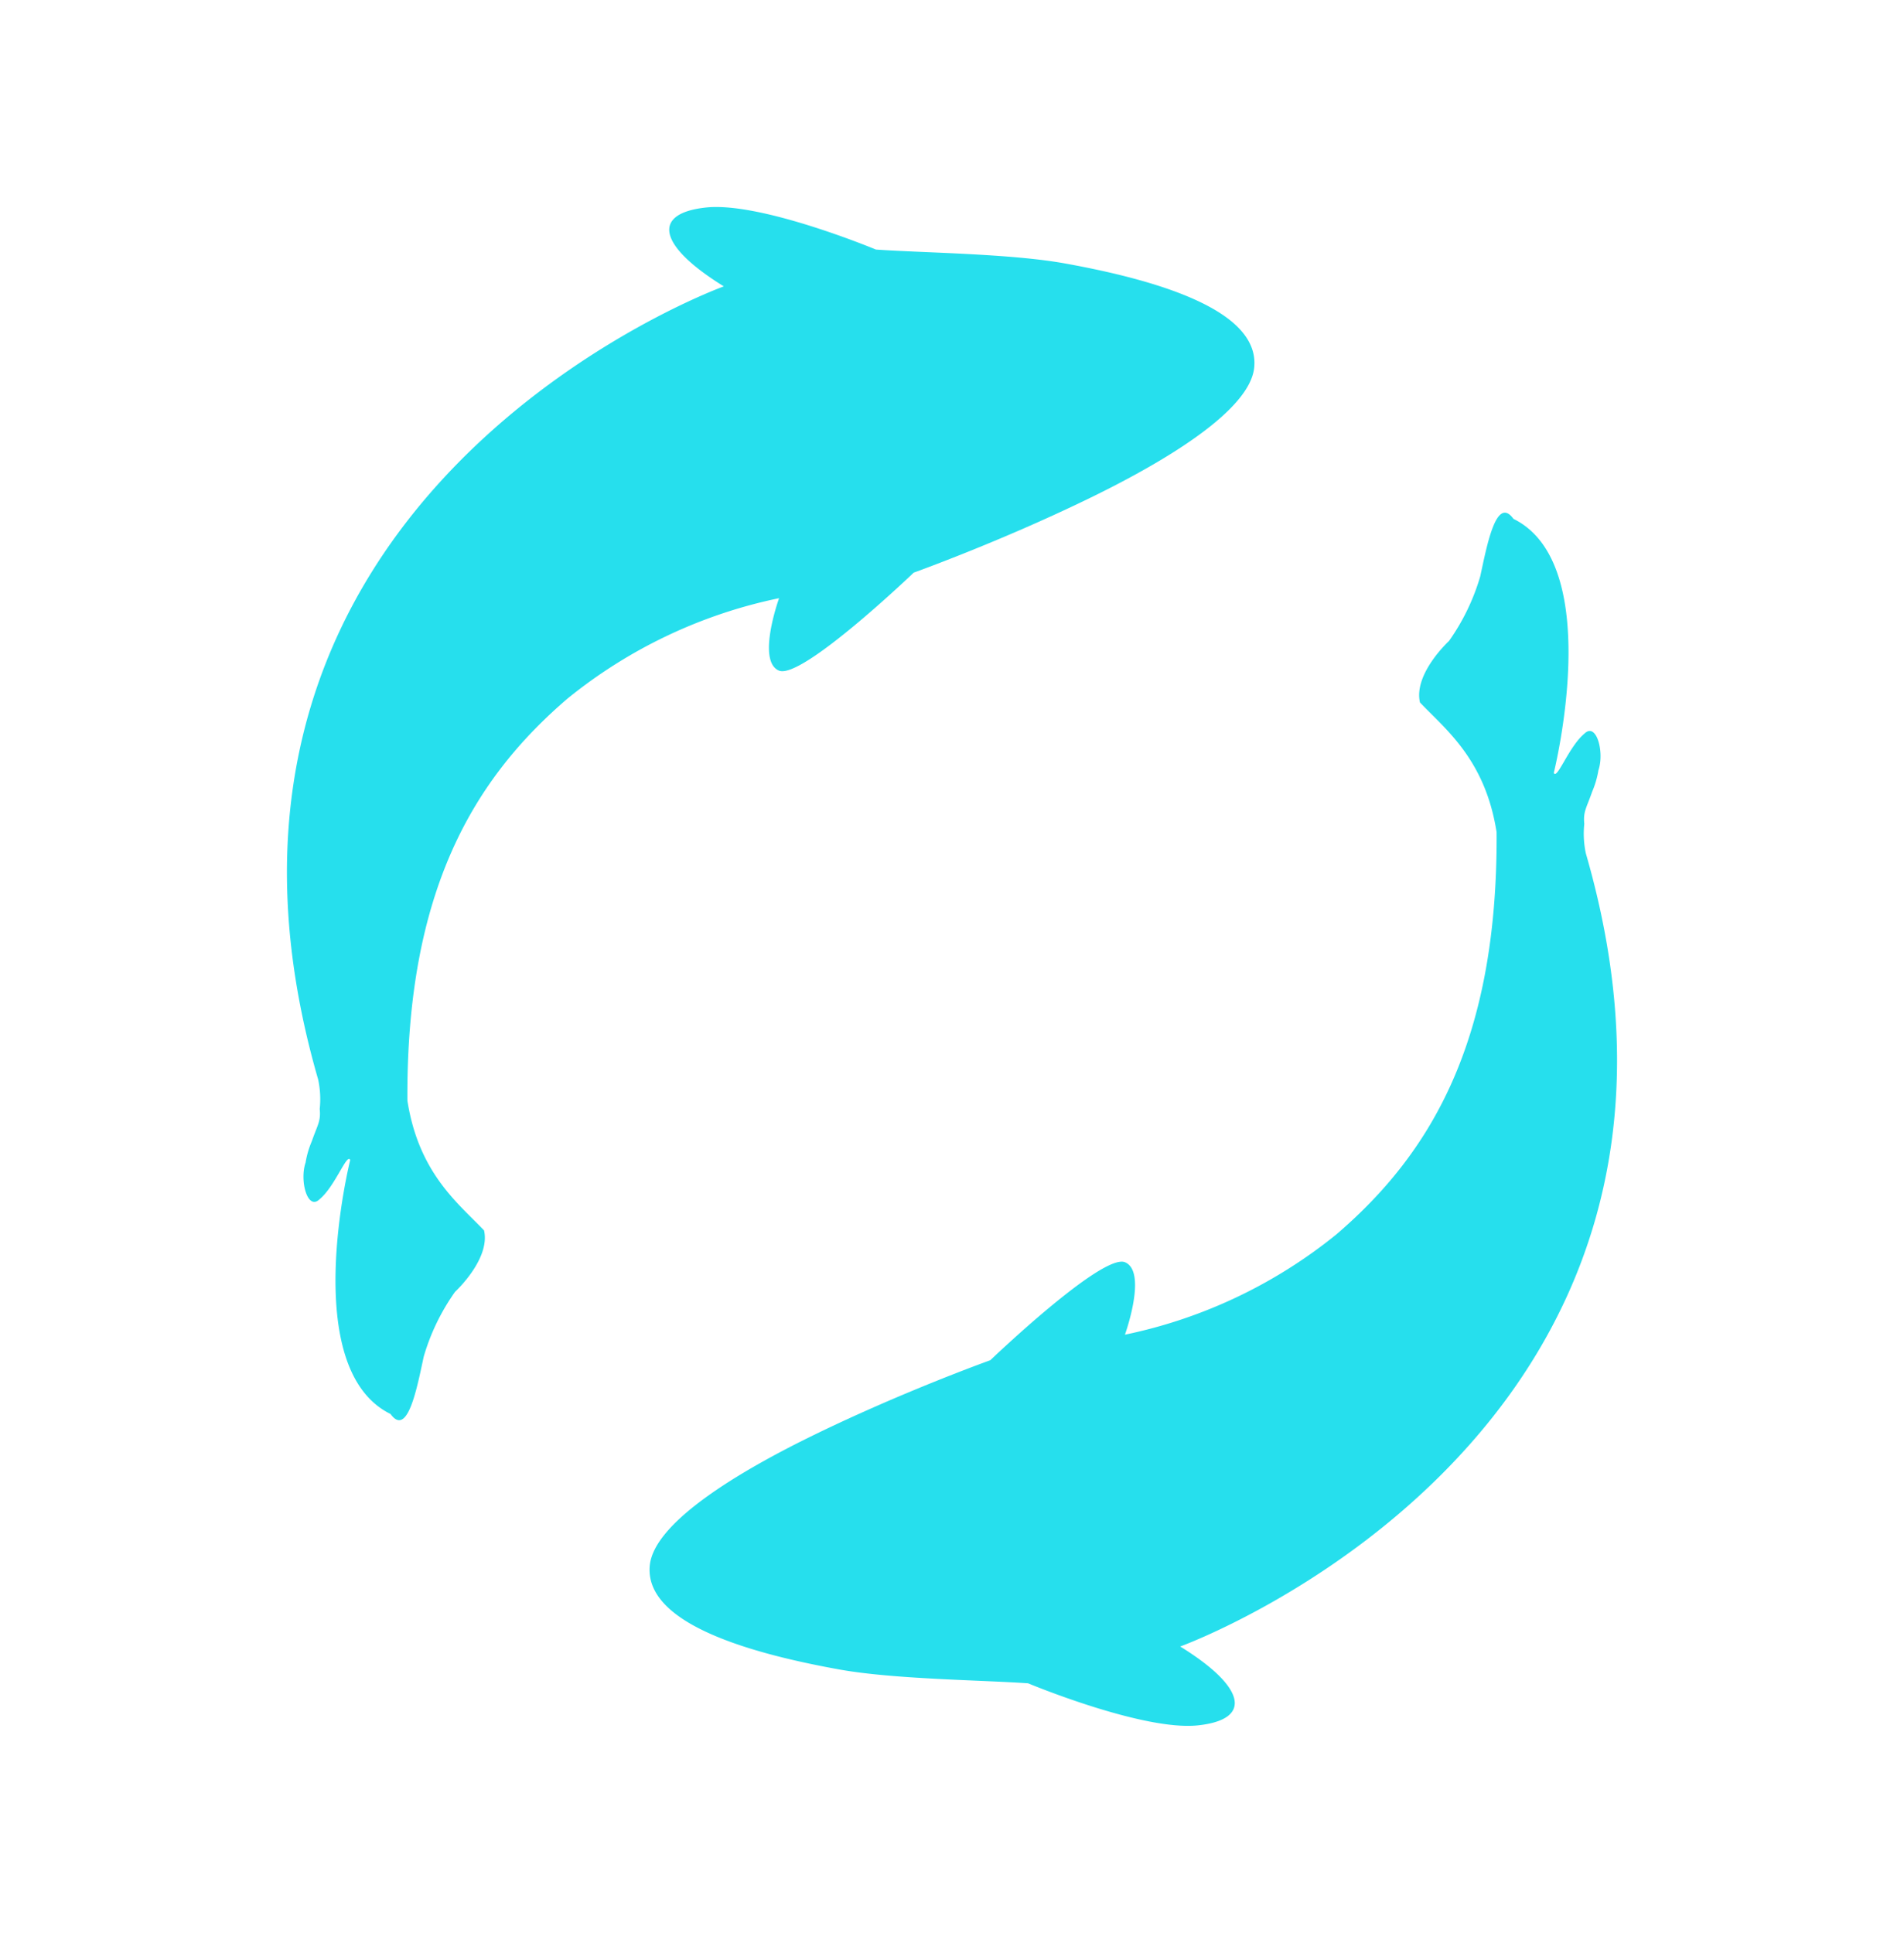
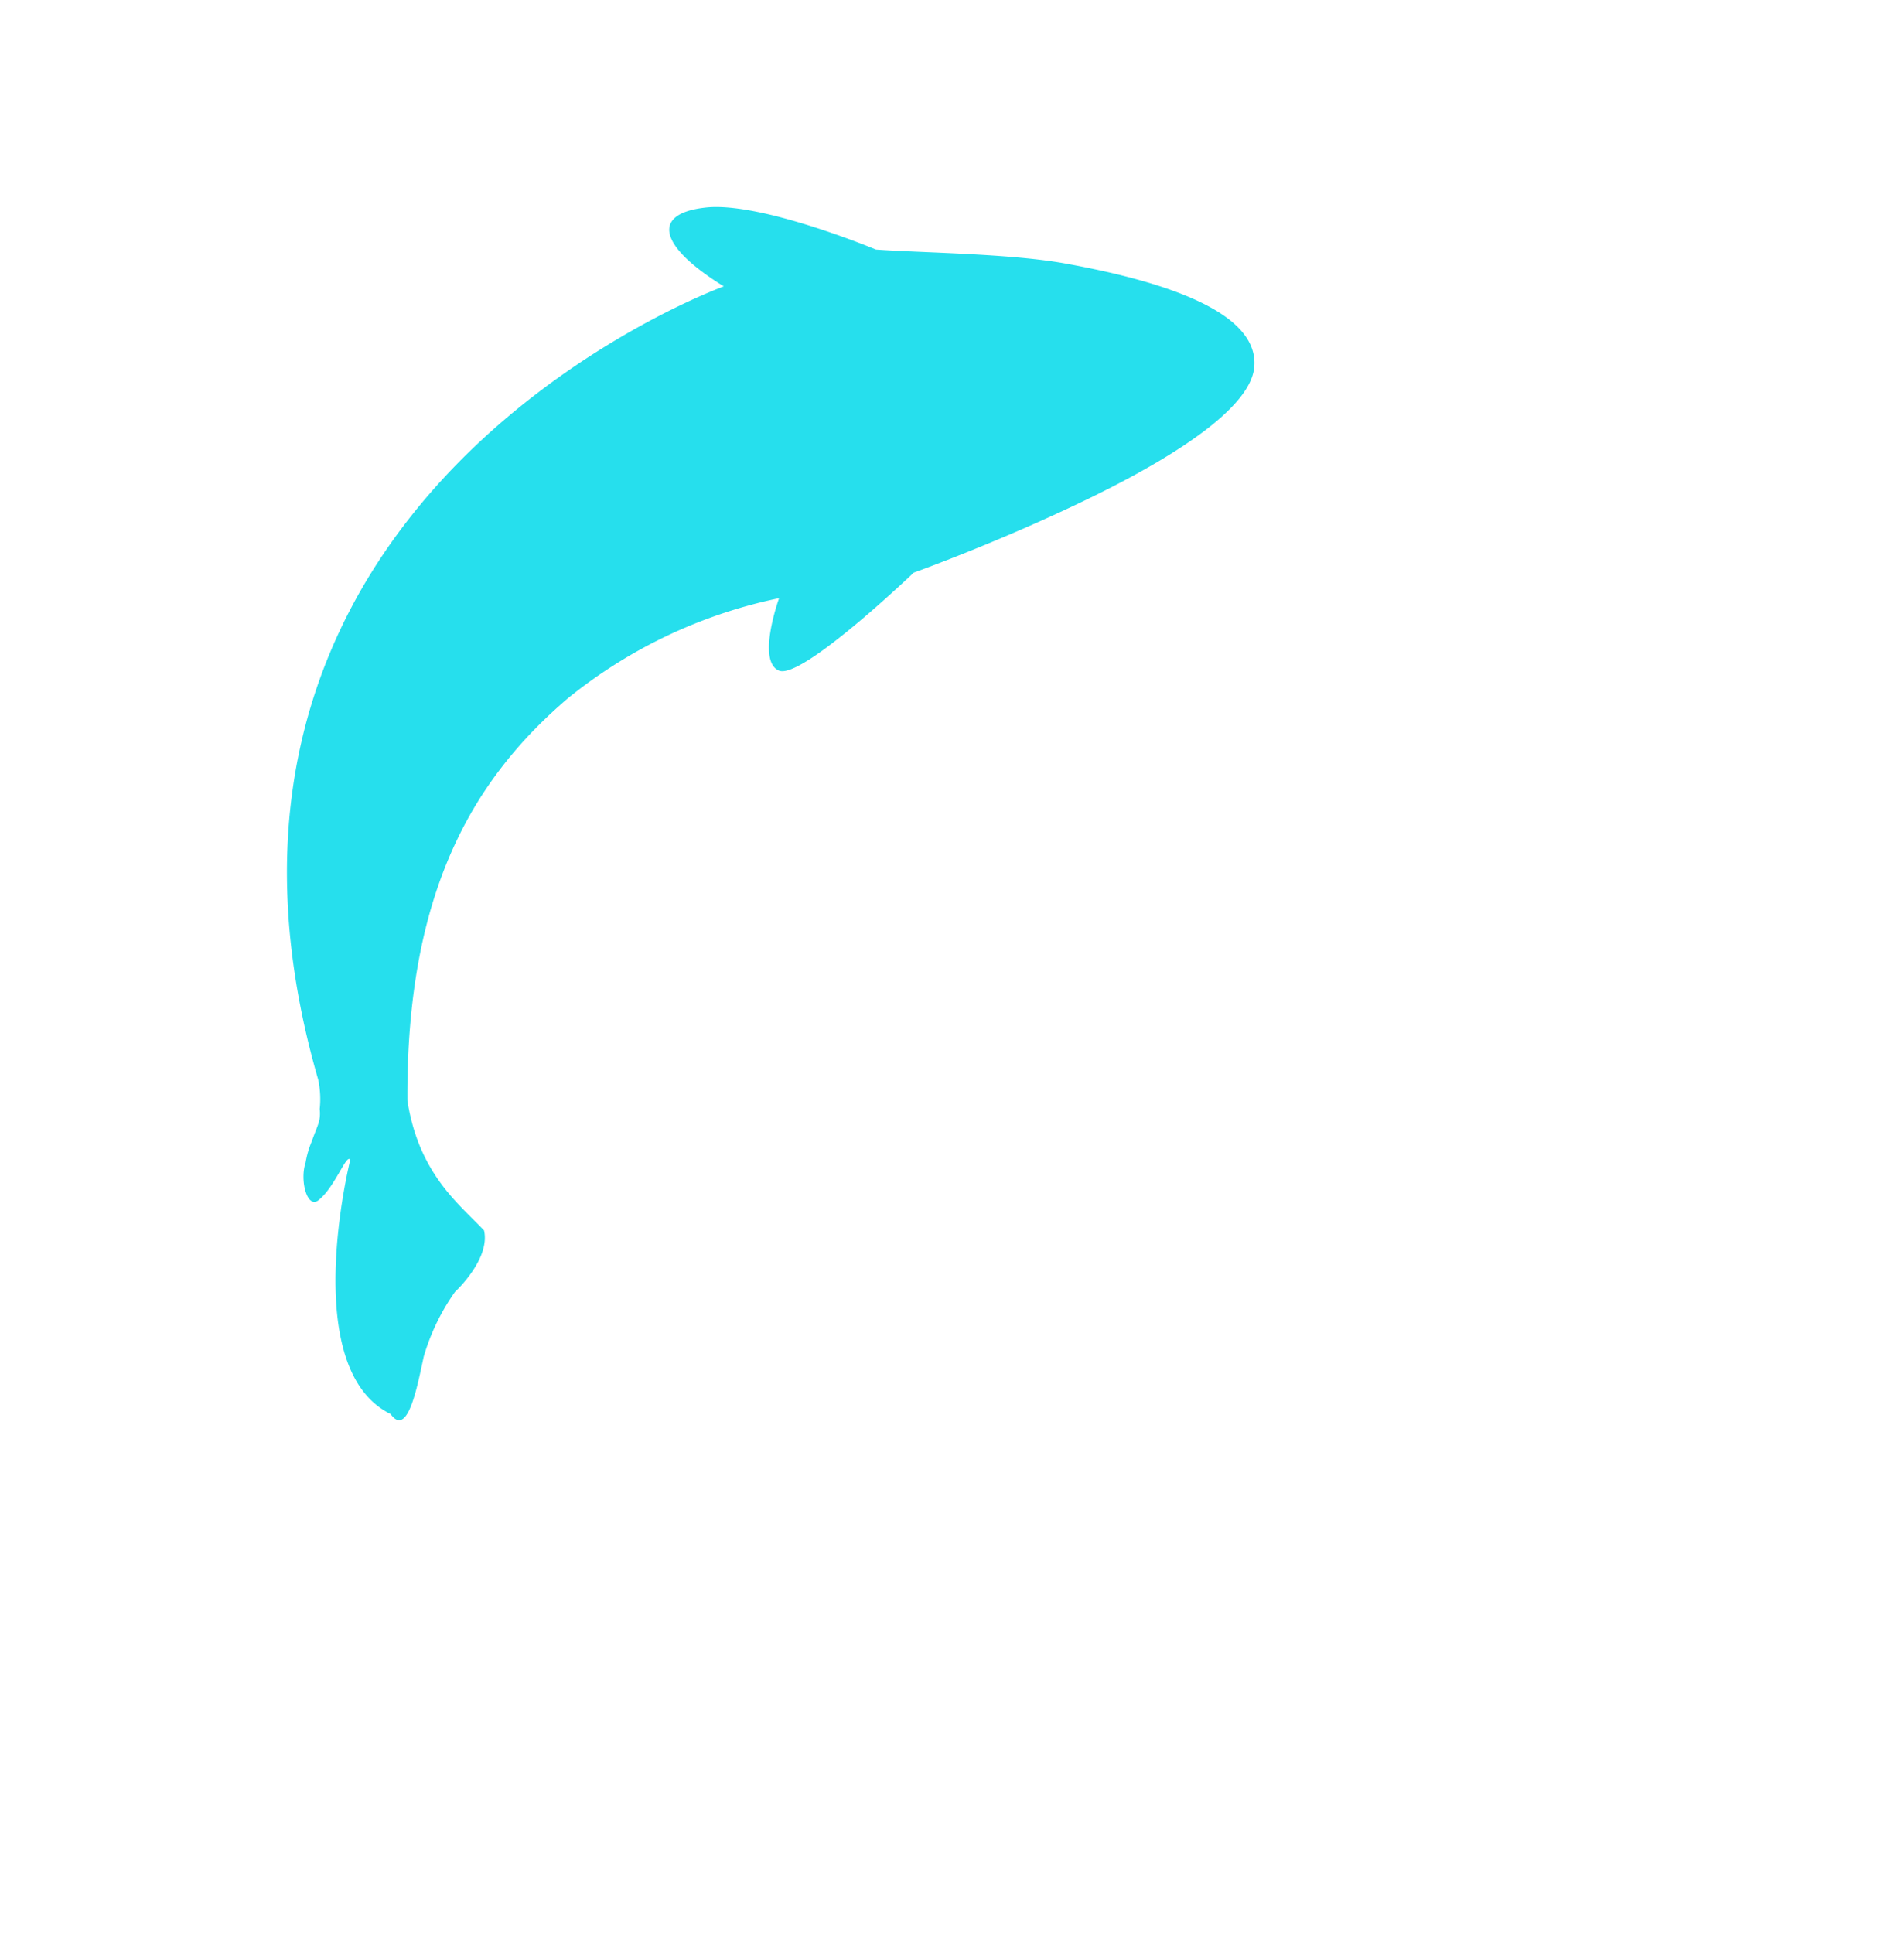
<svg xmlns="http://www.w3.org/2000/svg" width="130.553" height="132.528" viewBox="0 0 130.553 132.528">
  <g transform="translate(1910.61 -3649.947) rotate(30)">
-     <path d="M342.826,178.547c1.552,3.38,8.013,2.114,14.792-.321,3.616-1.3,8.839-4.264,11.71-5.66,0,0,8.459-1.09,11.526-3.325s1.521-3.92-3.757-4.075c0,0,27.011-32.063-3.1-61a6.464,6.464,0,0,1-1.106-1.7c-.5-.7-.411-1.009-.636-2.182a6.333,6.333,0,0,0-.363-1.488c-.253-1.283-1.773-2.8-2.085-1.7-.486,1.294-.031,3.719-.476,3.386,0,0-4.041-14.177-11.105-13.7-1.843-.829-.645,2.535,0,4.55a14.847,14.847,0,0,1,.361,4.912s-.993,3.164.383,4.645c2.451.726,5.825,1.143,9,5.078,7.3,12.465,7.063,21.431,4.28,29.354a33.929,33.929,0,0,1-9.125,13.224s-.808-4.511-2.475-4.305-4.644,10.438-4.644,10.438-3.995,4.709-7.786,10.3C344.815,169.994,341.6,175.87,342.826,178.547Z" transform="translate(-80.232 4008.393)" fill="#26dfed" stroke="rgba(0,0,0,0)" stroke-miterlimit="10" stroke-width="1" />
    <path d="M387.965,88.71c-1.552-3.38-8.013-2.114-14.792.321-3.616,1.3-8.839,4.264-11.71,5.66,0,0-8.459,1.09-11.526,3.325s-1.521,3.92,3.757,4.075c0,0-27.011,32.063,3.1,61a6.464,6.464,0,0,1,1.106,1.7c.5.7.411,1.009.636,2.182a6.333,6.333,0,0,0,.363,1.488c.253,1.283,1.773,2.8,2.085,1.7.486-1.294.031-3.719.476-3.386,0,0,4.041,14.177,11.105,13.7,1.843.829.645-2.535,0-4.55a14.847,14.847,0,0,1-.361-4.912s.993-3.164-.383-4.645c-2.451-.726-5.825-1.143-9-5.078-7.3-12.465-7.063-21.431-4.28-29.354a33.929,33.929,0,0,1,9.125-13.224s.808,4.511,2.475,4.305,4.644-10.438,4.644-10.438,3.995-4.709,7.786-10.3C385.977,97.263,389.194,91.387,387.965,88.71Z" transform="translate(-130.559 4006.35)" fill="#26dfed" stroke="rgba(0,0,0,0)" stroke-miterlimit="10" stroke-width="1" />
  </g>
</svg>